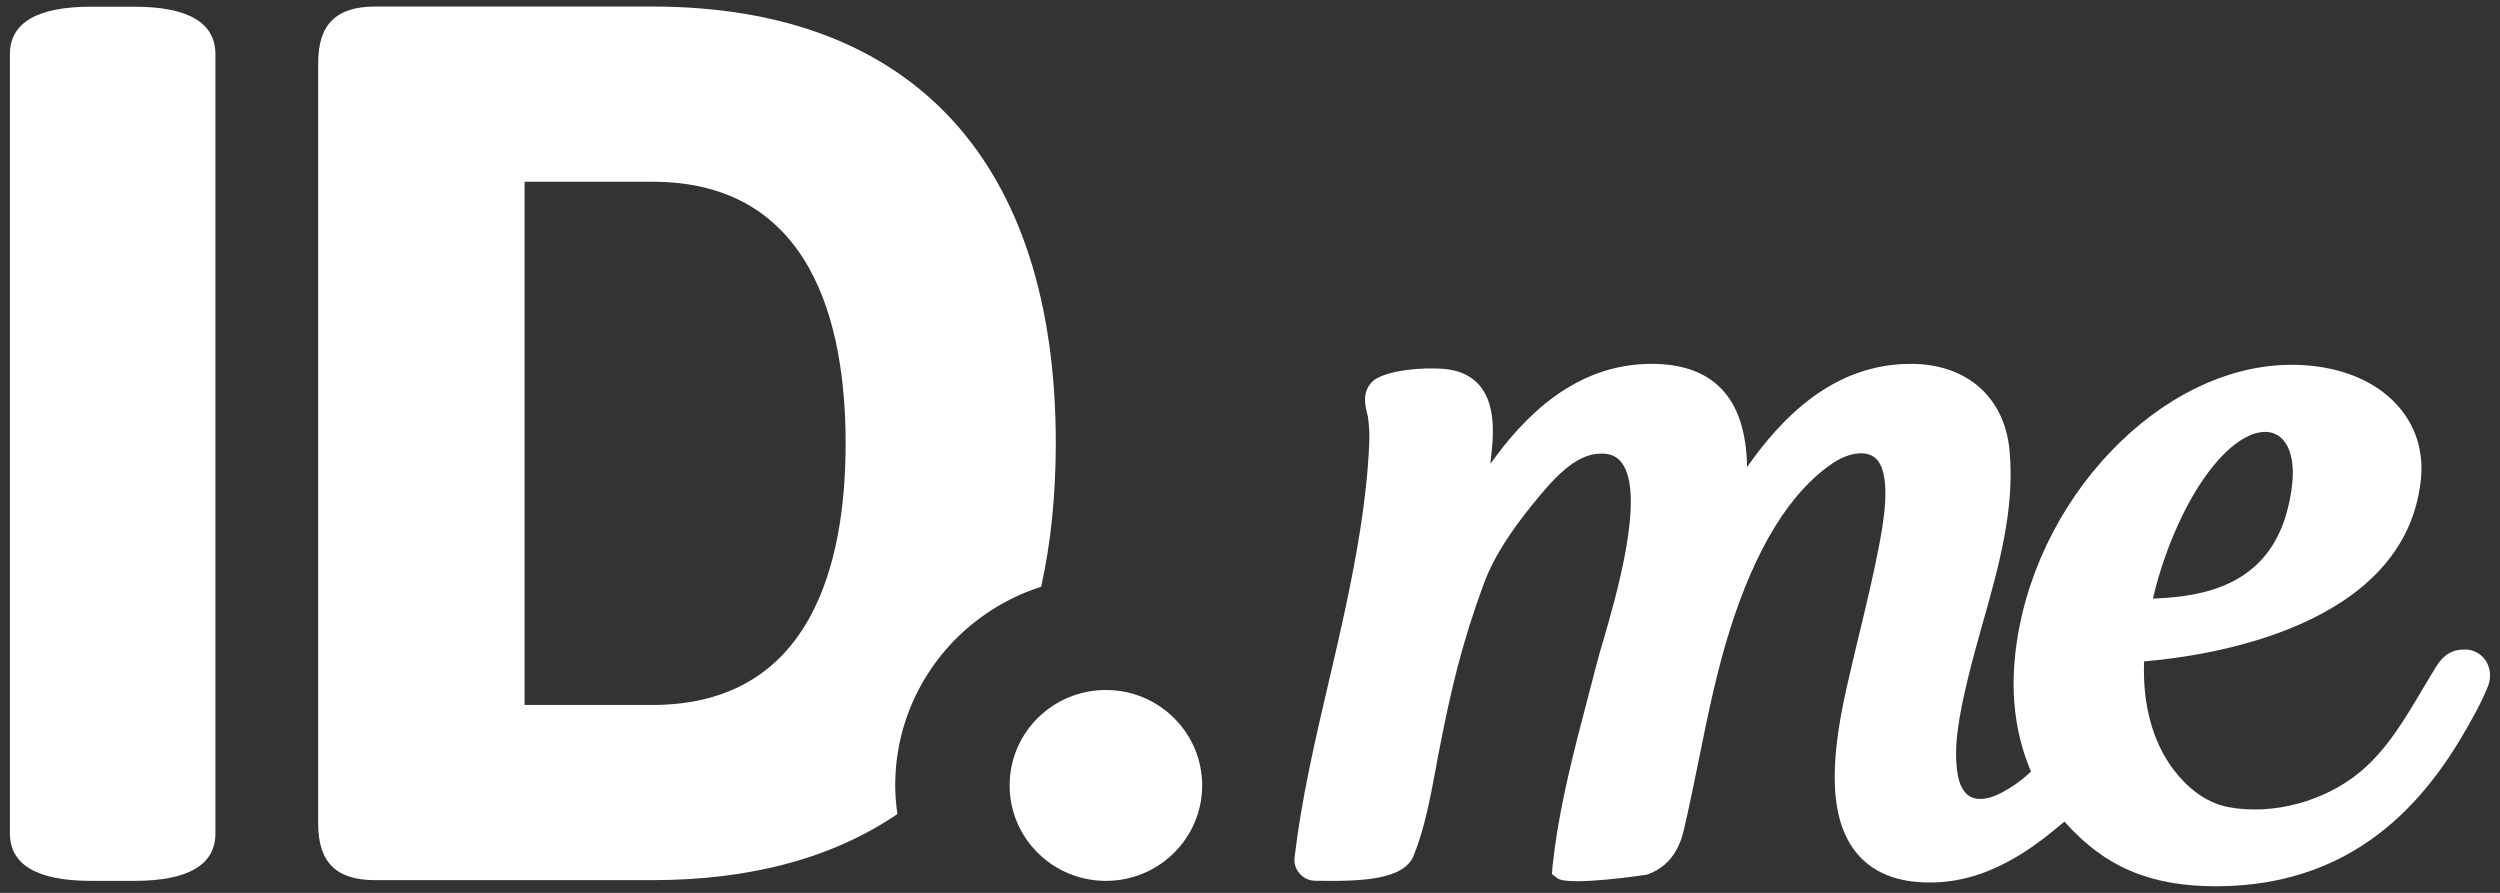
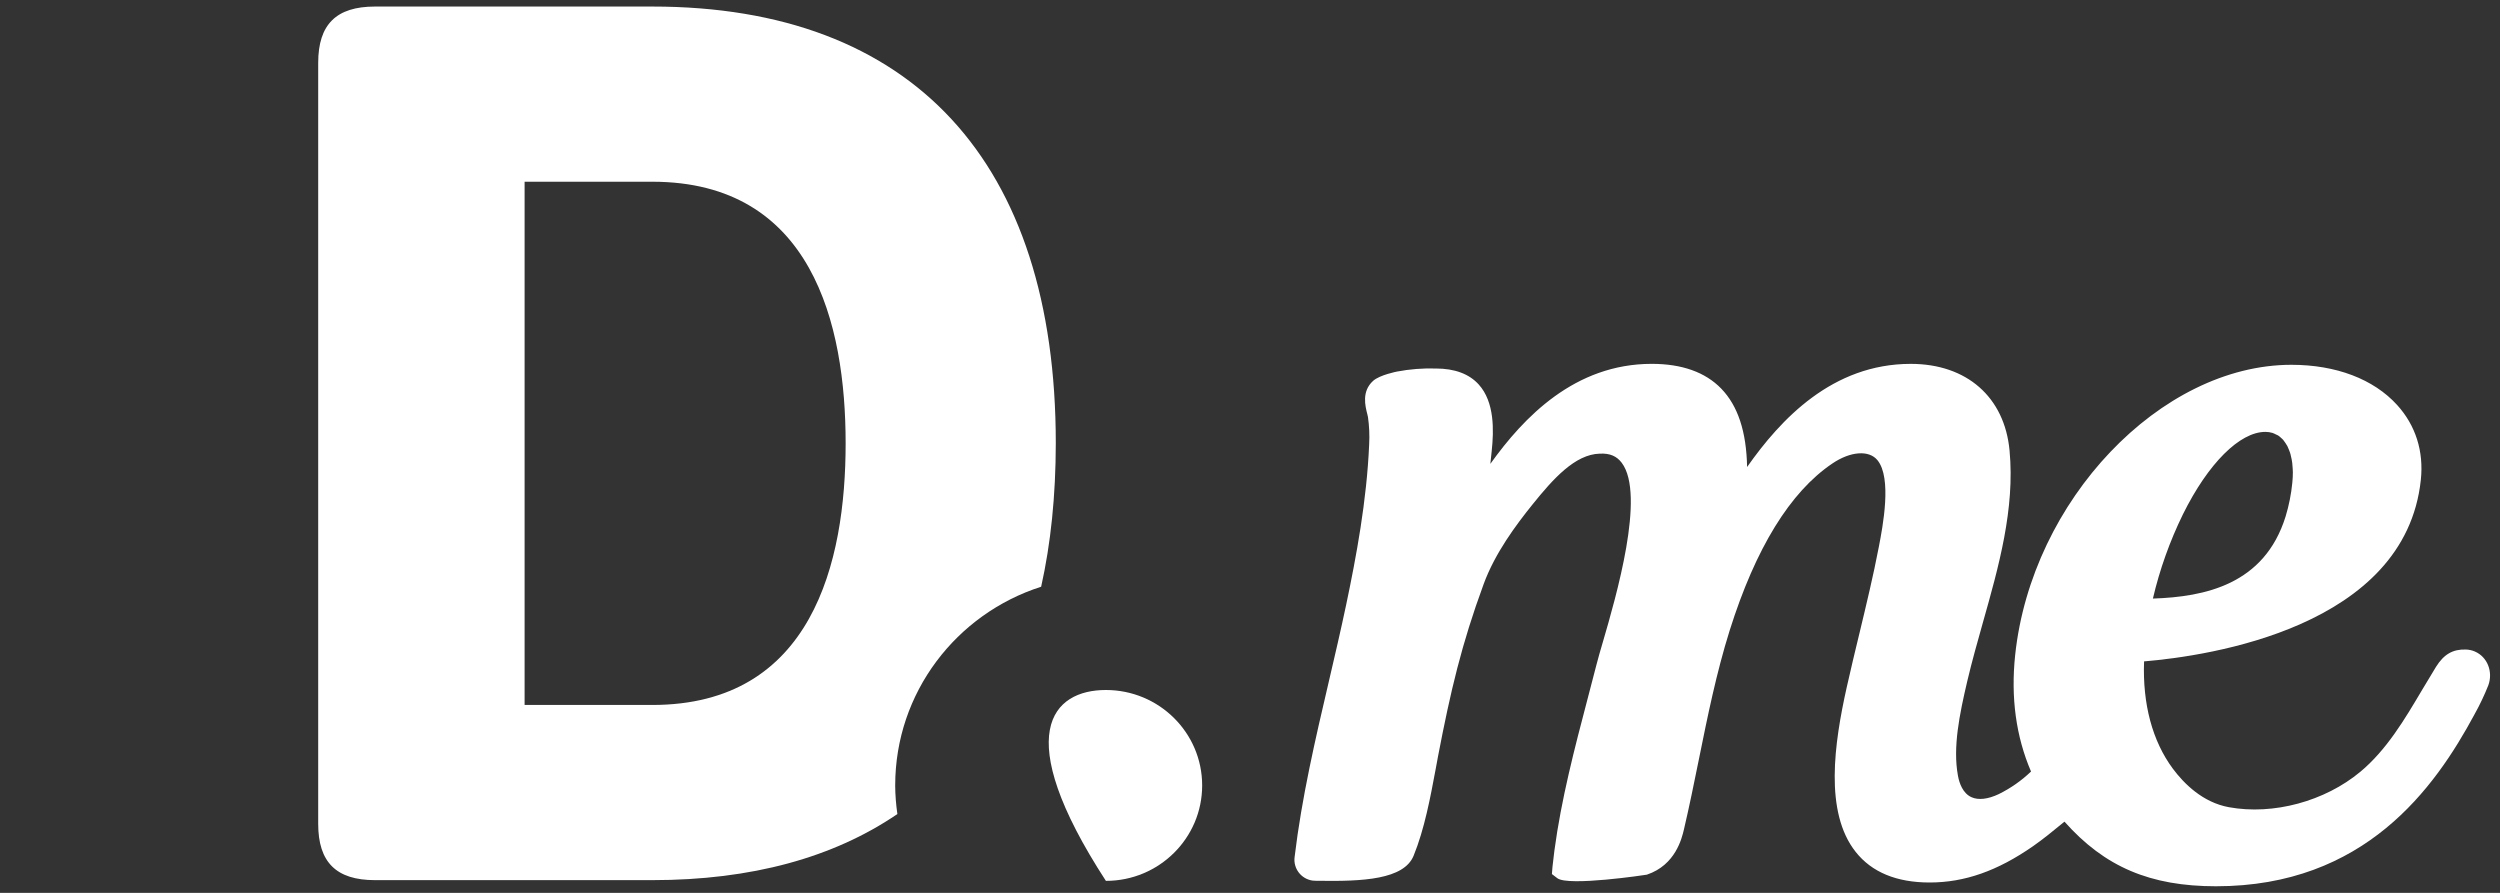
<svg xmlns="http://www.w3.org/2000/svg" width="126" height="45" viewBox="0 0 126 45" fill="none">
  <rect x="0" y="0" width="126" height="45" fill="#333333" stroke="none" />
-   <path d="M6.766 0.338H4.592C1.877 0.338 0.5 1.144 0.5 2.731V42.003C0.5 43.591 1.877 44.396 4.592 44.396H6.766C9.481 44.396 10.857 43.59 10.857 42.003V2.731C10.858 1.144 9.481 0.338 6.766 0.338Z" fill="white" />
  <path d="M45.118 39.586C45.118 34.901 48.207 30.935 52.474 29.571C52.962 27.387 53.208 24.978 53.212 22.345C53.212 8.149 45.991 0.33 32.878 0.33H18.9C16.947 0.33 16.037 1.231 16.037 3.167V41.522C16.037 43.458 16.947 44.359 18.898 44.359H32.877C37.876 44.359 42.016 43.219 45.228 41.027C45.158 40.55 45.121 40.068 45.117 39.586M32.876 35.53H26.44V9.159H32.876C40.929 9.159 42.62 16.33 42.62 22.345C42.62 28.359 40.929 35.53 32.876 35.53Z" fill="white" />
-   <path d="M55.737 34.776C58.416 34.776 60.589 36.93 60.589 39.586C60.589 42.243 58.416 44.396 55.737 44.396C53.057 44.396 50.885 42.243 50.885 39.586C50.885 36.93 53.057 34.776 55.737 34.776Z" fill="#ffffff" />
+   <path d="M55.737 34.776C58.416 34.776 60.589 36.93 60.589 39.586C60.589 42.243 58.416 44.396 55.737 44.396C50.885 36.93 53.057 34.776 55.737 34.776Z" fill="#ffffff" />
  <path d="M124.735 32.836C124.593 32.775 124.441 32.742 124.286 32.736C123.623 32.714 123.171 32.973 122.772 33.613C122.536 33.996 122.303 34.386 122.072 34.775C121.192 36.262 120.283 37.797 118.962 38.897C117.168 40.391 114.57 41.09 112.342 40.684C111.017 40.444 110.071 39.493 109.51 38.739C108.482 37.352 107.981 35.486 108.061 33.334C111.341 33.06 121.224 31.611 122.01 24.185C122.163 22.745 121.749 21.44 120.814 20.41C119.629 19.106 117.736 18.386 115.487 18.386C108.895 18.386 102.389 25.221 101.564 33.014C101.338 35.151 101.607 37.125 102.364 38.885C101.884 39.345 101.335 39.728 100.74 40.022C100.187 40.283 99.709 40.337 99.358 40.177C98.924 39.977 98.748 39.474 98.679 39.089C98.419 37.662 98.754 36.022 99.151 34.328C99.385 33.334 99.678 32.3 99.935 31.386C100.732 28.567 101.557 25.653 101.282 22.709C101.032 20.013 99.123 18.339 96.302 18.339C92.346 18.339 89.74 21.137 88.054 23.537C88.019 21.749 87.589 20.45 86.747 19.583C85.945 18.757 84.768 18.338 83.249 18.338C79.368 18.338 76.796 21.026 75.114 23.379C75.136 23.163 75.159 22.942 75.183 22.721C75.289 21.713 75.337 20.268 74.525 19.375C74.041 18.843 73.314 18.573 72.364 18.573C71.71 18.553 71.057 18.604 70.415 18.726C70.406 18.727 69.534 18.896 69.202 19.198C68.621 19.727 68.806 20.456 68.912 20.872C68.926 20.924 68.938 20.972 68.945 21.013C69.011 21.475 69.031 21.941 69.005 22.406C68.884 25.236 68.354 28.065 67.851 30.459C67.579 31.749 67.273 33.061 66.971 34.356C66.299 37.23 65.605 40.2 65.249 43.188C65.17 43.768 65.576 44.303 66.157 44.382C66.209 44.389 66.263 44.392 66.316 44.391L66.525 44.393C68.658 44.422 70.753 44.335 71.246 43.129C71.791 41.799 72.093 40.181 72.36 38.75L72.477 38.116C73.11 34.826 73.662 32.469 74.776 29.438C75.349 27.876 76.397 26.47 77.245 25.417C78.272 24.143 79.379 22.896 80.628 22.864C81.144 22.838 81.482 22.99 81.736 23.326C82.949 24.931 81.439 30.11 80.794 32.323C80.654 32.801 80.536 33.205 80.462 33.501L80.017 35.21C79.363 37.702 78.686 40.278 78.34 42.884C78.305 43.151 78.273 43.419 78.245 43.69L78.216 44.053L78.489 44.261C79.039 44.684 82.97 44.092 83.002 44.083C84.451 43.597 84.766 42.245 84.871 41.801C85.141 40.652 85.379 39.477 85.609 38.343L85.626 38.259C86.059 36.121 86.506 33.91 87.175 31.776C88.482 27.625 90.224 24.793 92.354 23.358C93.265 22.742 94.201 22.674 94.624 23.194C95.36 24.091 94.894 26.52 94.694 27.557C94.419 28.996 94.066 30.459 93.726 31.875L93.708 31.948C93.49 32.85 93.273 33.751 93.071 34.656C92.448 37.458 91.937 40.933 93.528 42.938C94.338 43.961 95.591 44.478 97.253 44.478C99.016 44.478 100.674 43.895 102.471 42.644C102.966 42.297 103.466 41.892 104.05 41.411C106.073 43.691 108.37 44.668 111.687 44.668C119.185 44.668 122.71 39.728 124.71 36.013C124.976 35.537 125.211 35.044 125.412 34.538C125.66 33.854 125.362 33.106 124.734 32.837M115.539 23.456C115.549 23.571 115.559 23.687 115.56 23.803C115.56 23.978 115.551 24.152 115.533 24.326C115.477 24.904 115.363 25.476 115.194 26.031C114.124 29.472 111.112 30.081 108.506 30.168C108.849 28.7 109.358 27.274 110.021 25.919C111.288 23.358 112.881 21.768 114.175 21.767C114.295 21.767 114.414 21.784 114.528 21.817C114.588 21.838 114.646 21.863 114.701 21.894L114.756 21.918C114.778 21.926 114.799 21.937 114.819 21.949C114.876 21.987 114.928 22.031 114.977 22.079L115.021 22.119C115.039 22.134 115.054 22.15 115.07 22.167C115.105 22.208 115.137 22.252 115.166 22.298L115.204 22.356C115.233 22.396 115.259 22.438 115.282 22.481C115.296 22.508 115.307 22.539 115.342 22.619C115.379 22.704 115.41 22.791 115.438 22.879L115.462 22.986C115.491 23.099 115.513 23.212 115.528 23.326L115.539 23.456Z" fill="white" />
</svg>